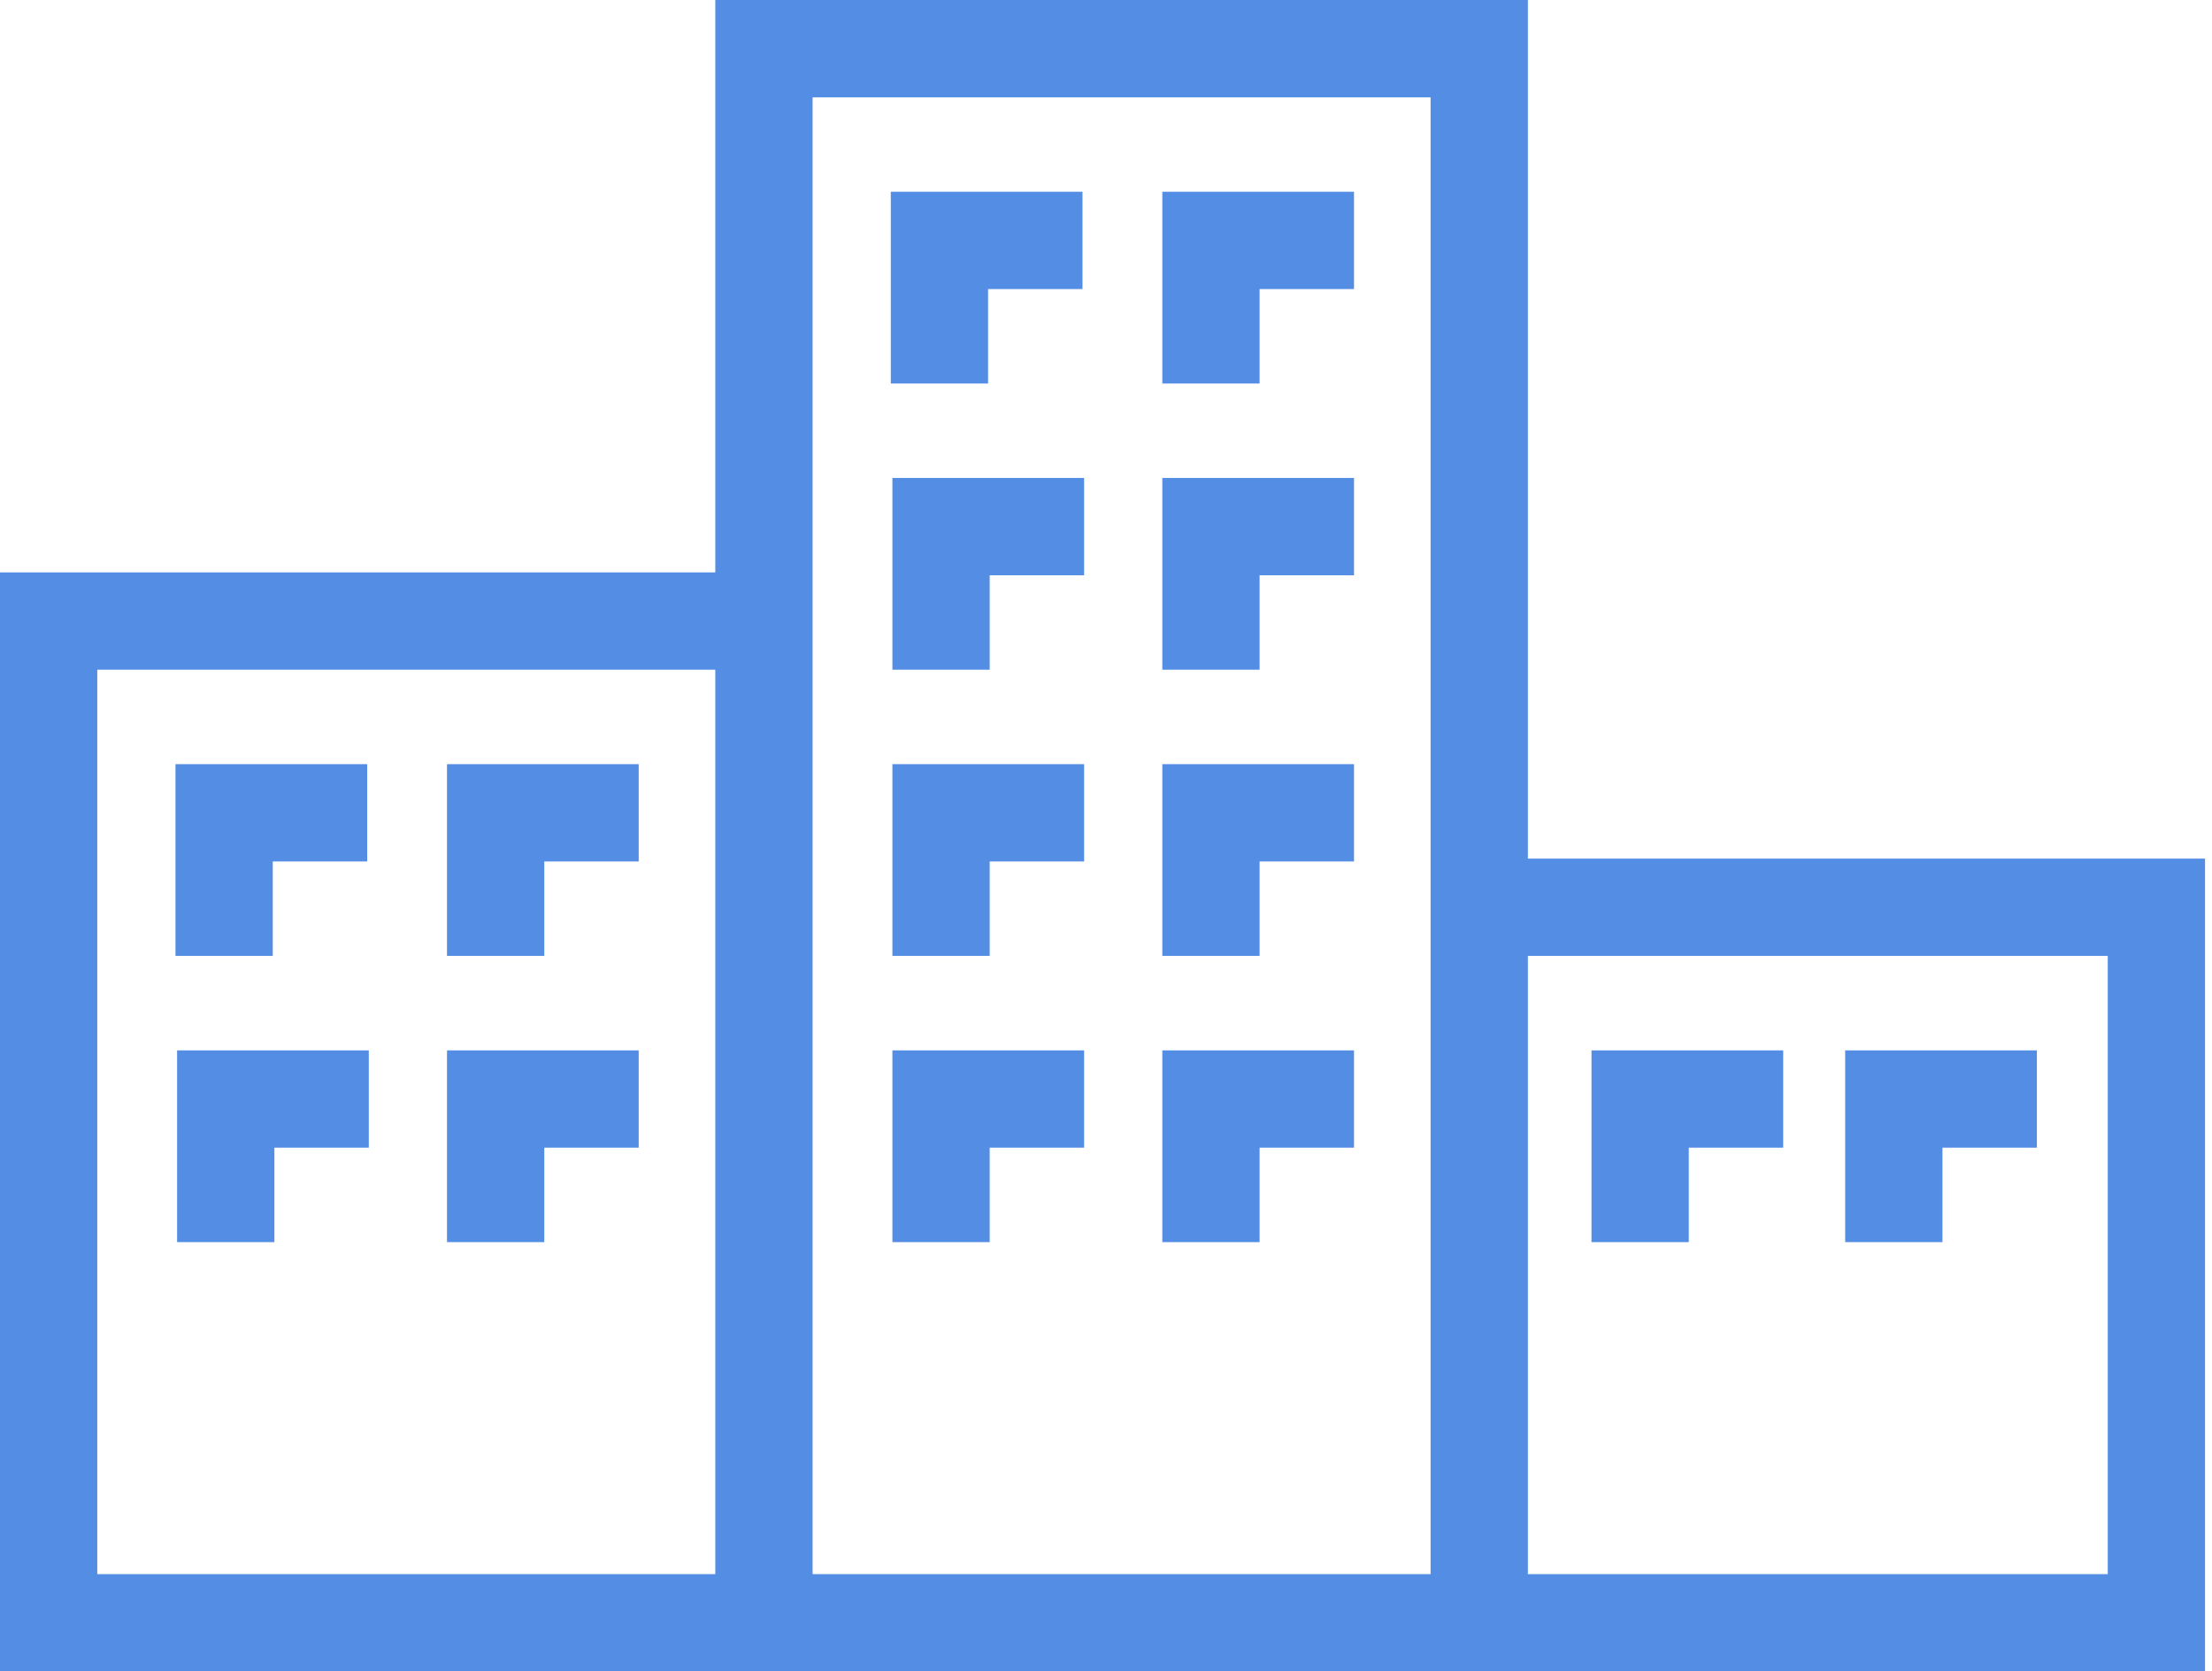
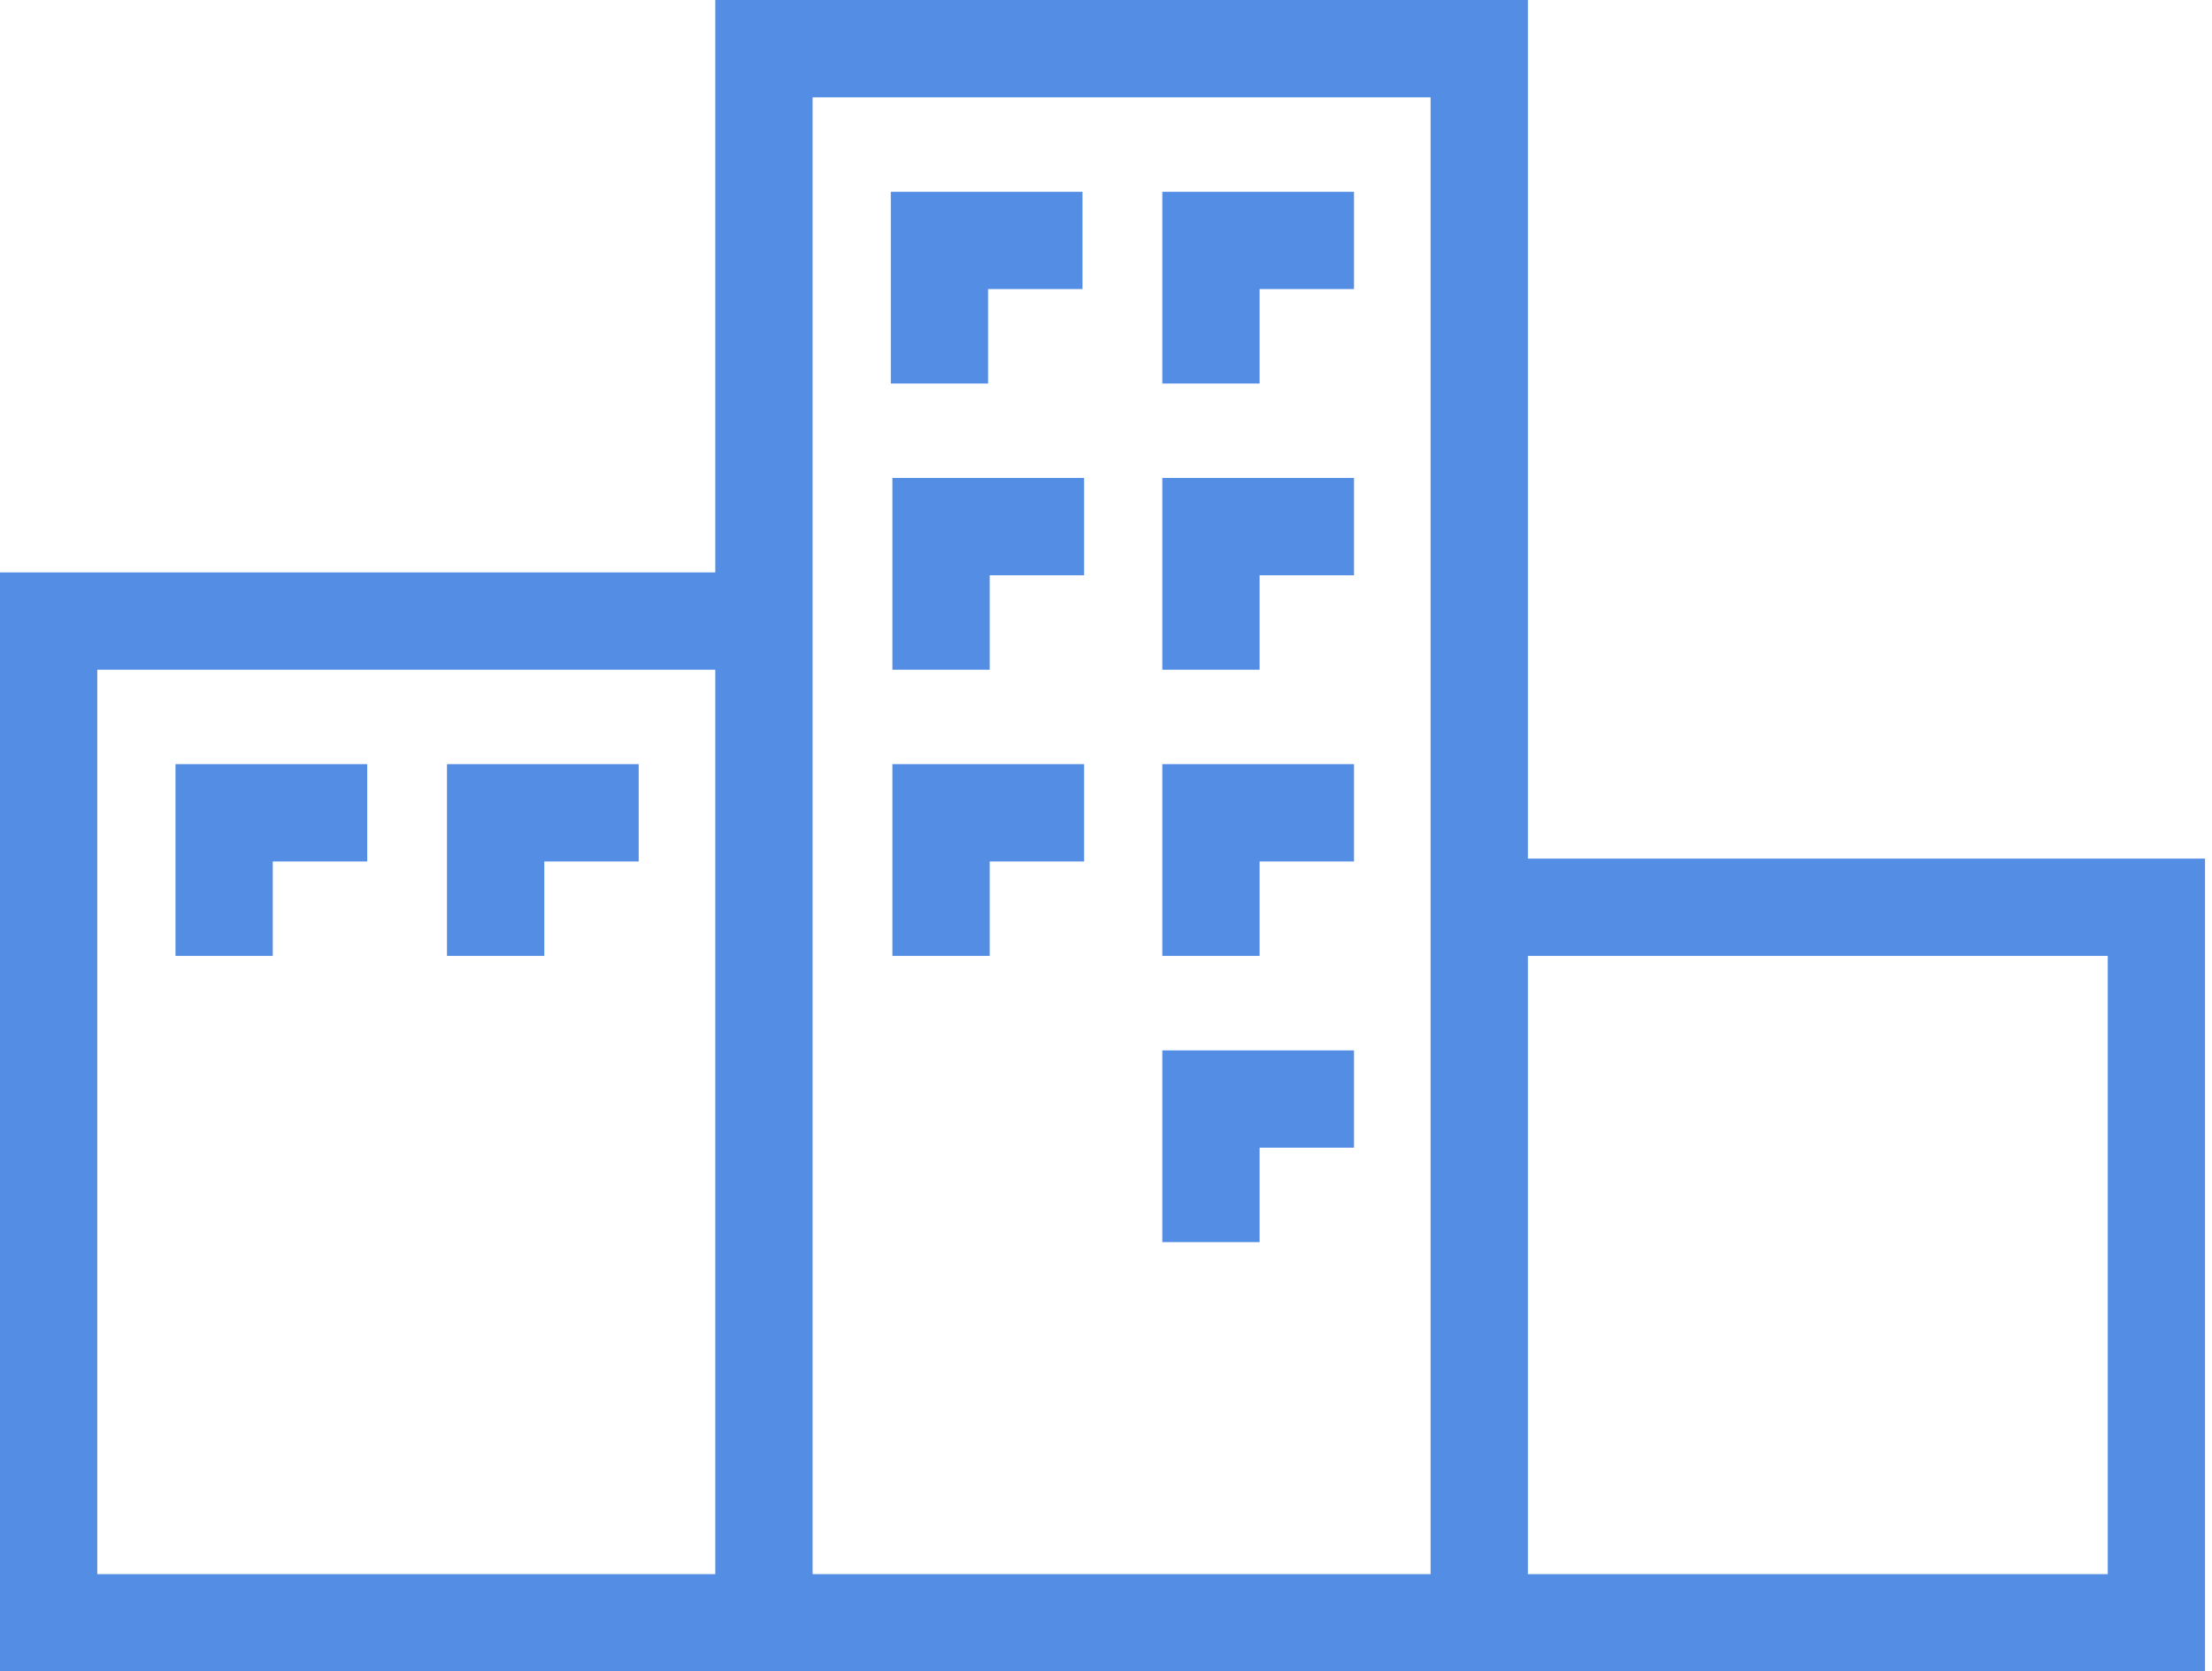
<svg xmlns="http://www.w3.org/2000/svg" width="139" height="105" viewBox="0 0 139 105" fill="none">
  <path d="M17.14 54.118H23.074V48.005H11.027V60.051H17.14V54.118Z" fill="#548DE4" />
  <path d="M34.203 54.118H40.136V48.005H28.09V60.051H34.203V54.118Z" fill="#548DE4" />
-   <path d="M11.129 78.031H17.242V72.098H23.175V65.985H11.129V78.031Z" fill="#548DE4" />
-   <path d="M34.203 72.098H40.136V65.985H28.09V78.031H34.203V72.098Z" fill="#548DE4" />
  <path d="M96.01 0H44.949V35.959H0V105H138.562V53.938H96.01V0ZM44.949 98.887H6.113V42.072H44.949V98.887ZM89.897 53.938V98.887H51.062V6.113H89.897V53.938ZM132.449 60.051V98.887H96.01V60.051H132.449Z" fill="#548DE4" />
  <path d="M56.078 60.051H62.191V54.118H68.124V48.005H56.078V60.051Z" fill="#548DE4" />
  <path d="M79.152 54.118H85.085V48.005H73.039V60.051H79.152V54.118Z" fill="#548DE4" />
-   <path d="M56.078 78.031H62.191V72.098H68.124V65.985H56.078V78.031Z" fill="#548DE4" />
  <path d="M79.152 72.098H85.085V65.985H73.039V78.031H79.152V72.098Z" fill="#548DE4" />
  <path d="M62.09 18.159H68.023V12.046H55.977V24.093H62.09V18.159Z" fill="#548DE4" />
-   <path d="M79.152 18.159H85.085V12.046H73.039V24.093H79.152V18.159Z" fill="#548DE4" />
+   <path d="M79.152 18.159H85.085V12.046H73.039V24.093H79.152Z" fill="#548DE4" />
  <path d="M56.078 42.072H62.191V36.139H68.124V30.026H56.078V42.072Z" fill="#548DE4" />
  <path d="M79.152 36.139H85.085V30.026H73.039V42.072H79.152V36.139Z" fill="#548DE4" />
-   <path d="M106.121 72.098H112.054V65.985H100.008V78.031H106.121V72.098Z" fill="#548DE4" />
-   <path d="M122.062 72.098H127.995V65.985H115.949V78.031H122.062V72.098Z" fill="#548DE4" />
</svg>